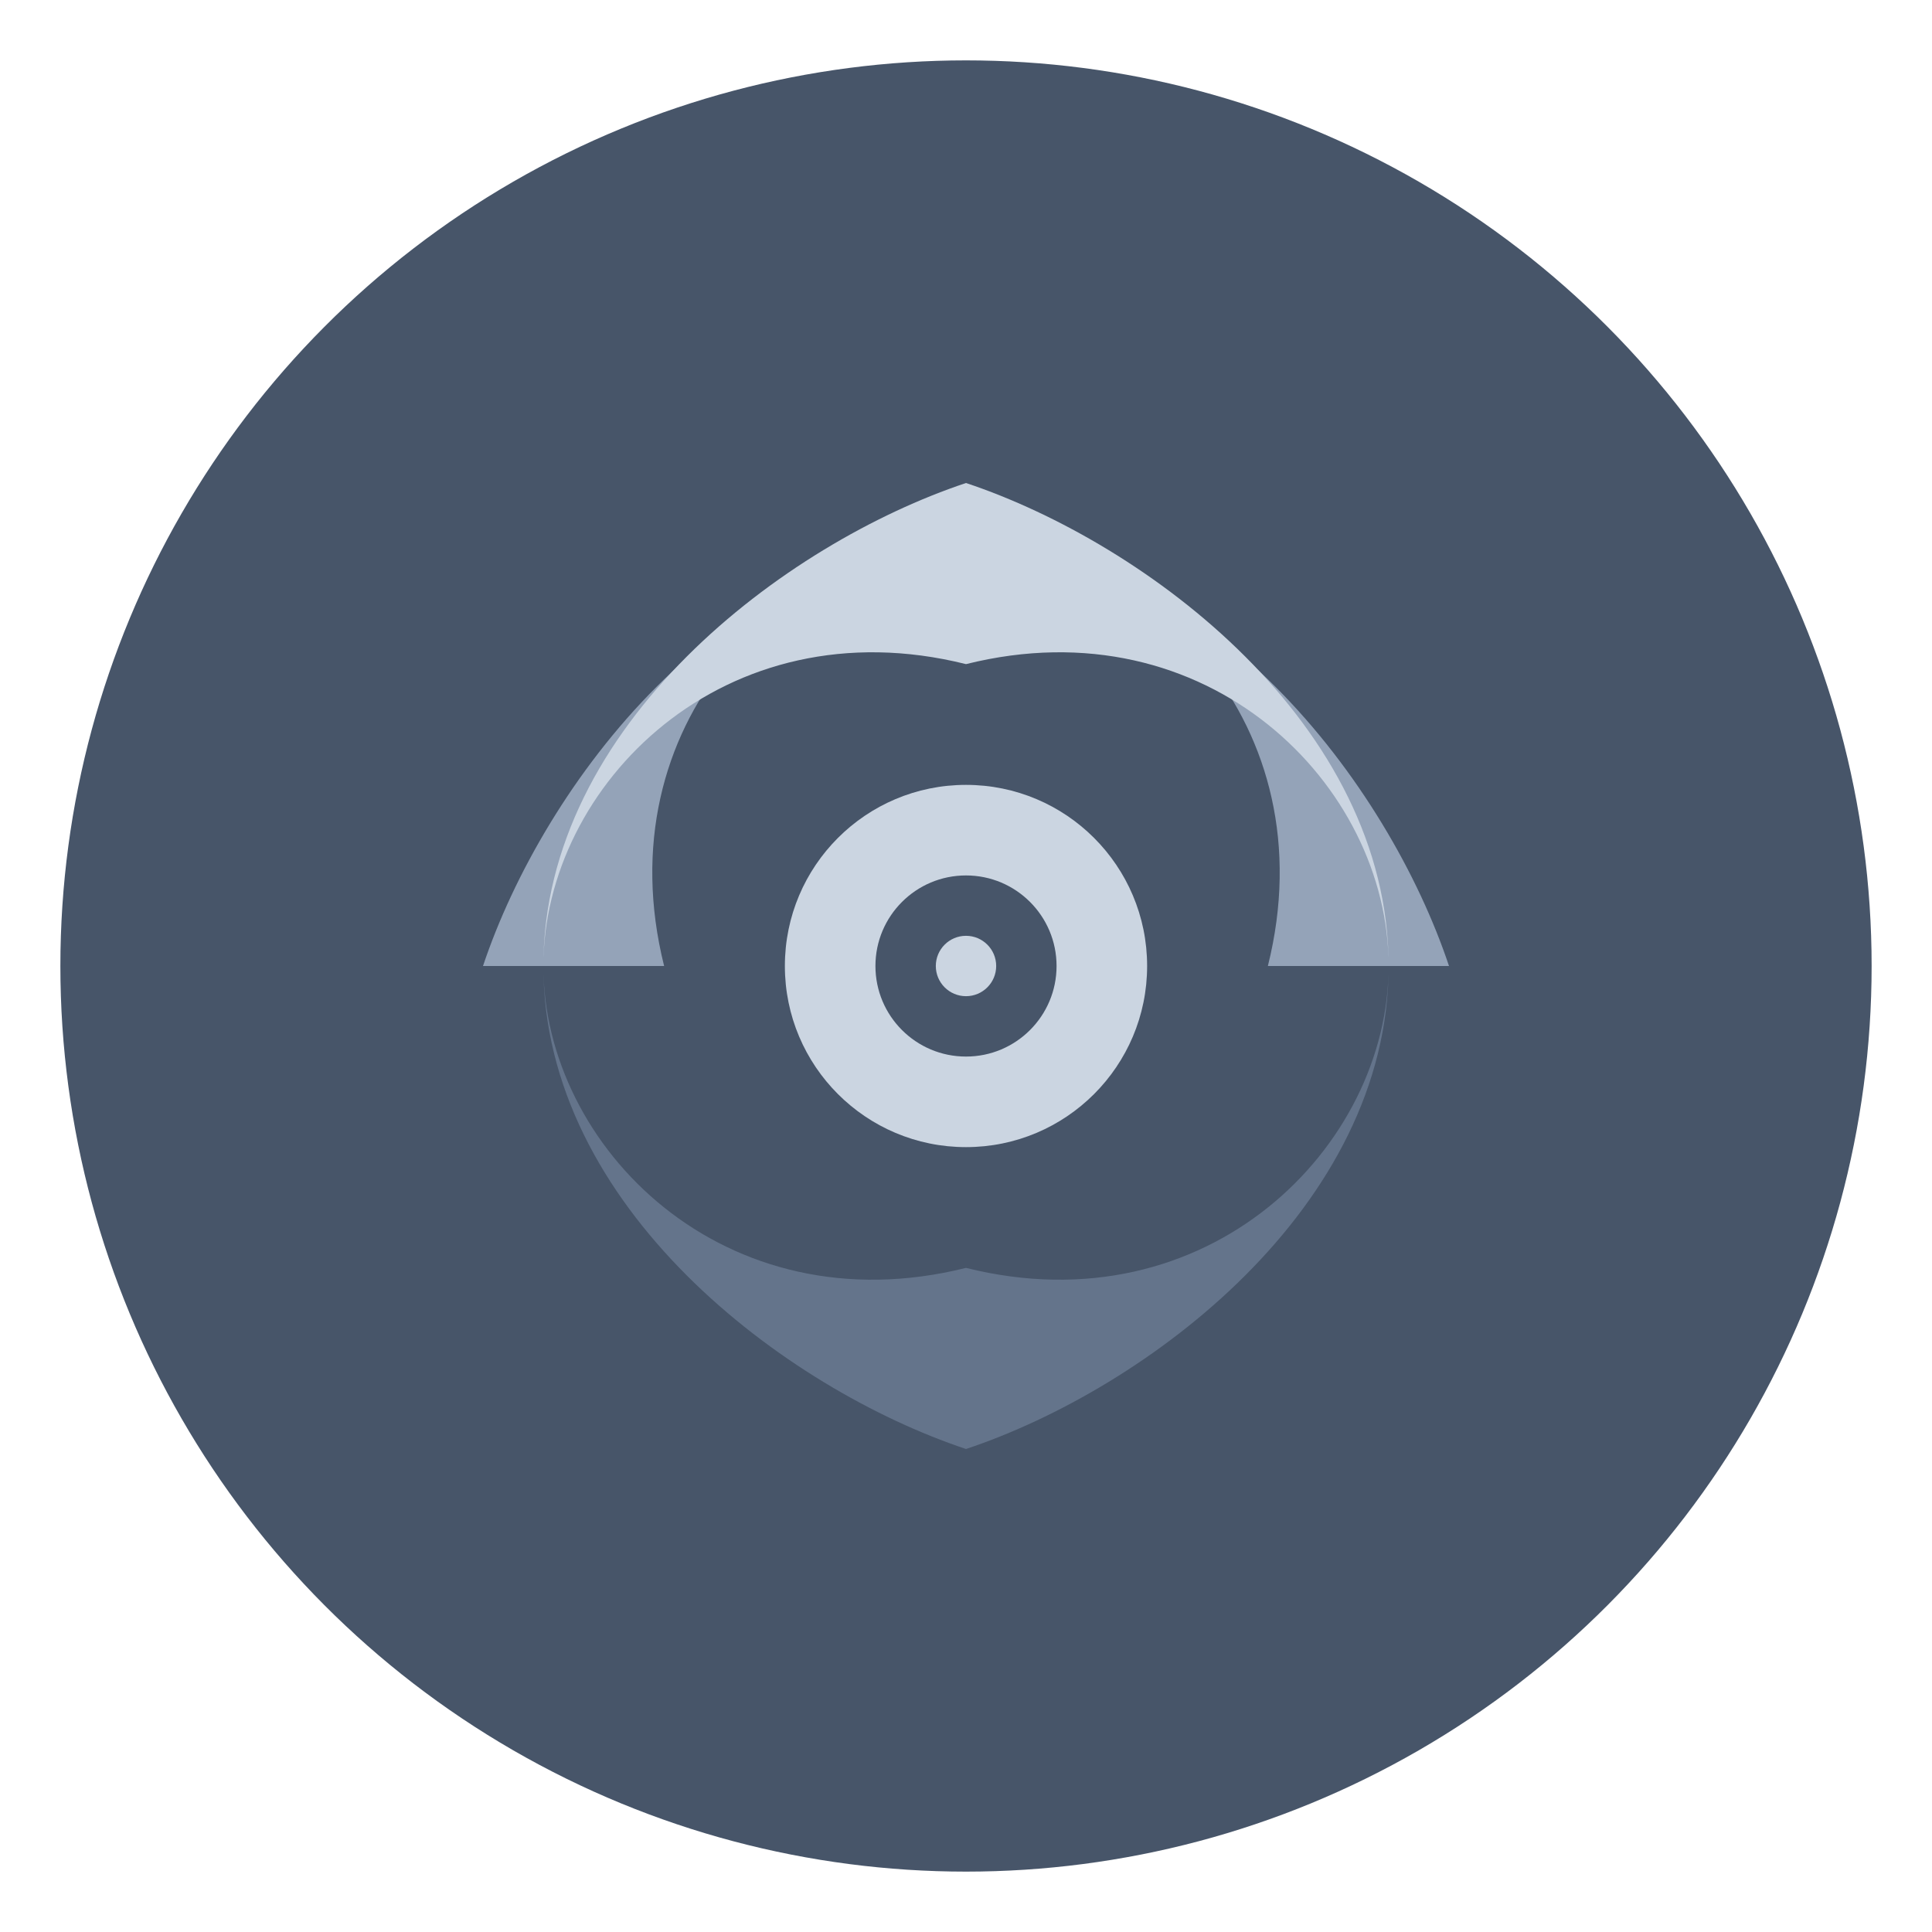
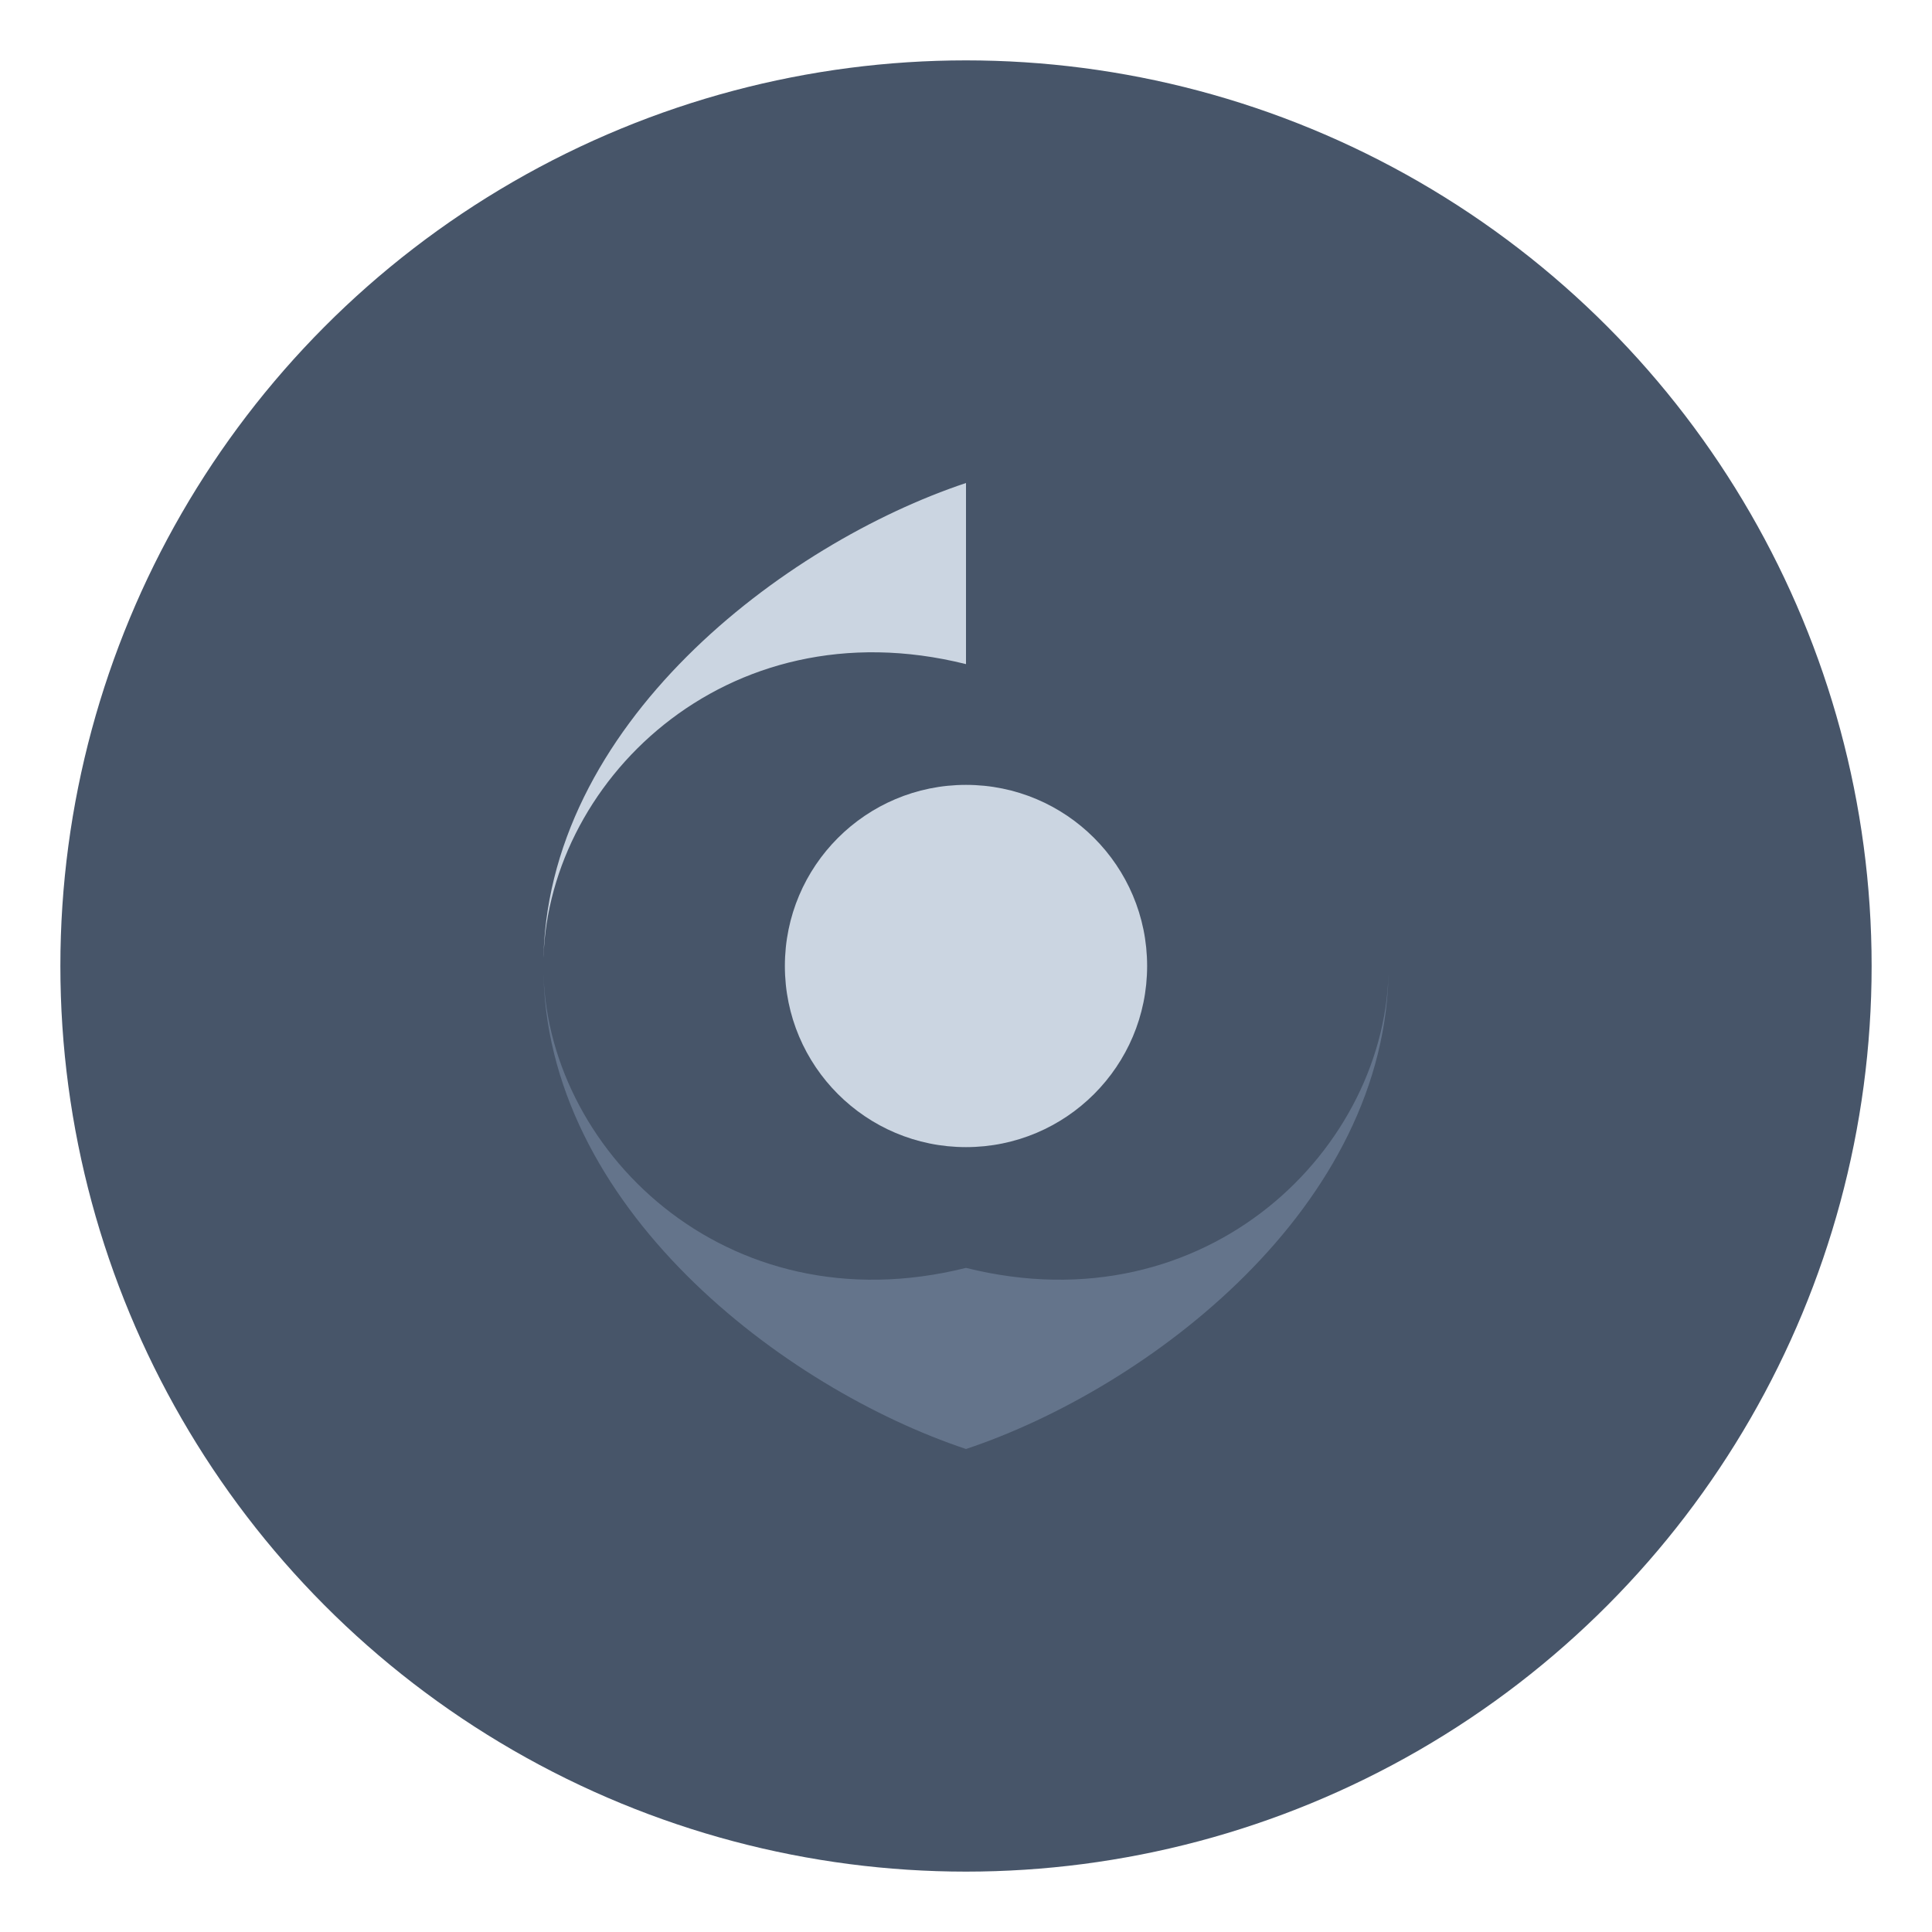
<svg xmlns="http://www.w3.org/2000/svg" viewBox="0 0 64 64" width="64" height="64">
  <defs>
    <style>
      .lotus-bg { fill: #475569; }
      .lotus-primary { fill: #64748b; }
      .lotus-accent { fill: #94a3b8; }
      .lotus-light { fill: #cbd5e1; }
    </style>
  </defs>
  <circle cx="32" cy="32" r="30" class="lotus-bg" />
  <path d="M32 48 C26 46, 18 40, 18 32 C18 38, 24 44, 32 42 Z" class="lotus-primary" />
  <path d="M32 48 C38 46, 46 40, 46 32 C46 38, 40 44, 32 42 Z" class="lotus-primary" />
-   <path d="M16 32 C18 26, 24 18, 32 18 C26 18, 20 24, 22 32 Z" class="lotus-accent" />
-   <path d="M48 32 C46 26, 40 18, 32 18 C38 18, 44 24, 42 32 Z" class="lotus-accent" />
  <path d="M32 16 C26 18, 18 24, 18 32 C18 26, 24 20, 32 22 Z" class="lotus-light" />
-   <path d="M32 16 C38 18, 46 24, 46 32 C46 26, 40 20, 32 22 Z" class="lotus-light" />
  <circle cx="32" cy="32" r="6" class="lotus-light" />
-   <circle cx="32" cy="32" r="3" class="lotus-bg" />
-   <circle cx="32" cy="32" r="1" class="lotus-light" />
</svg>